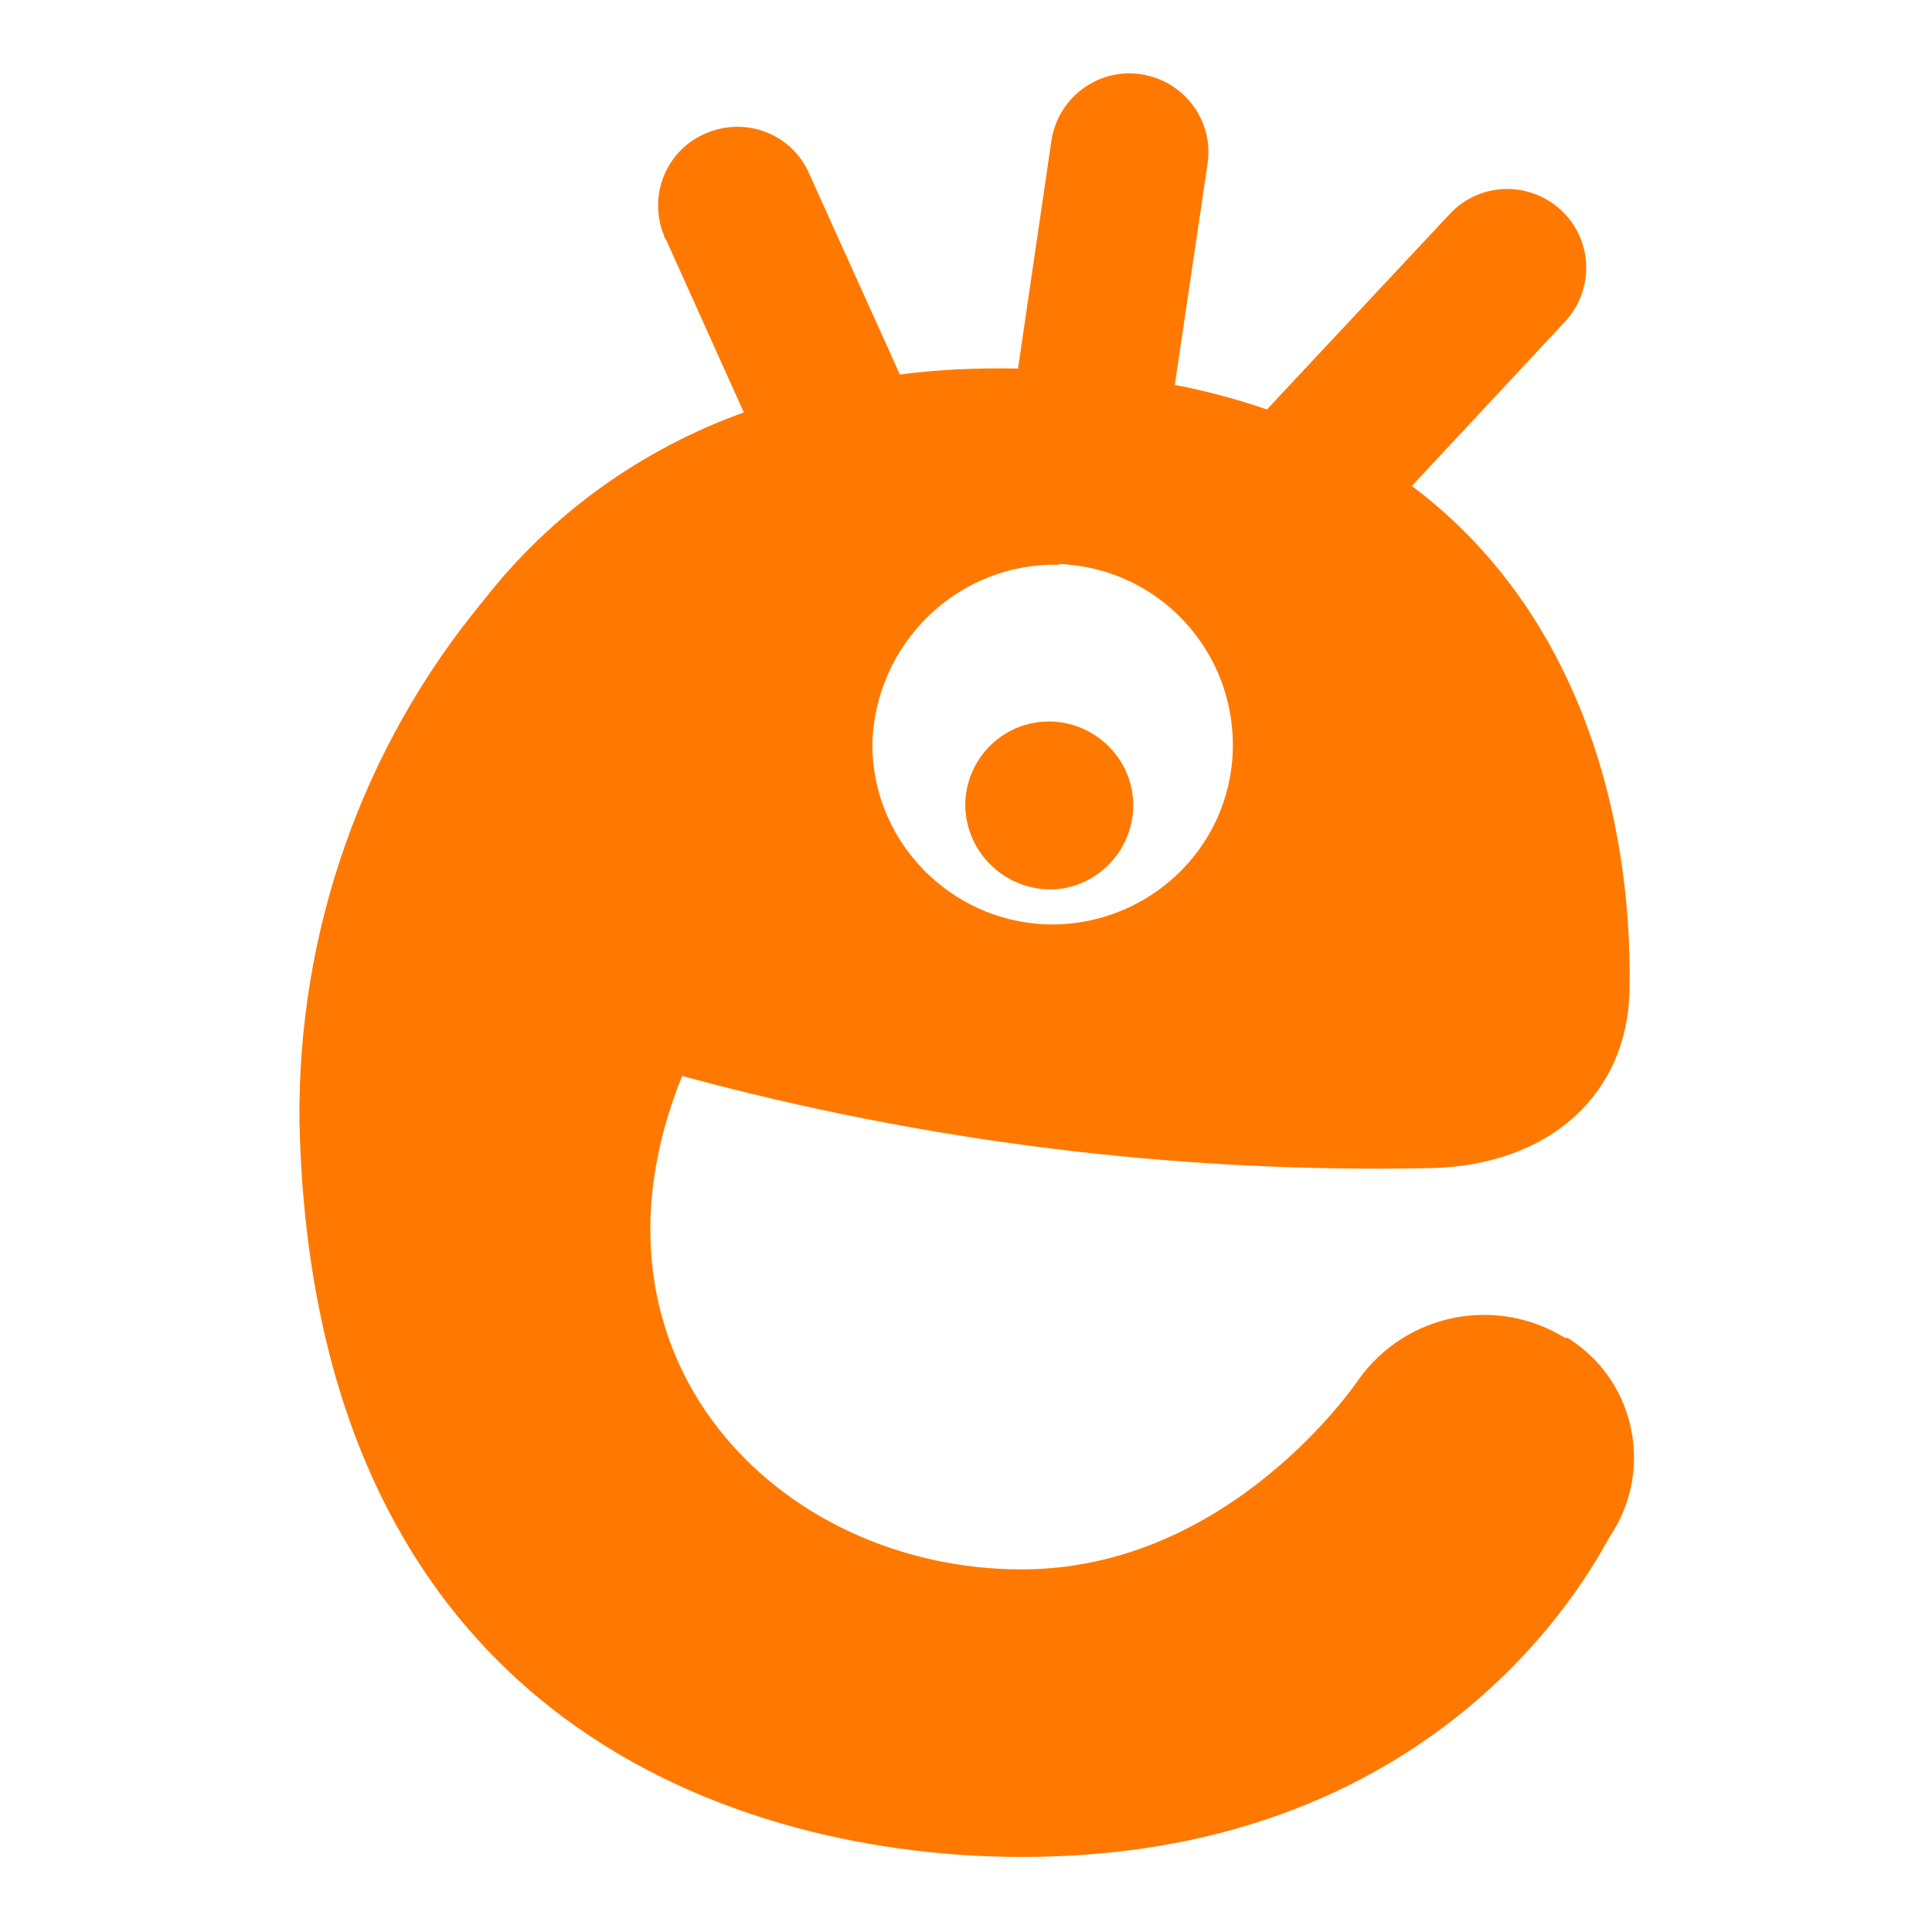
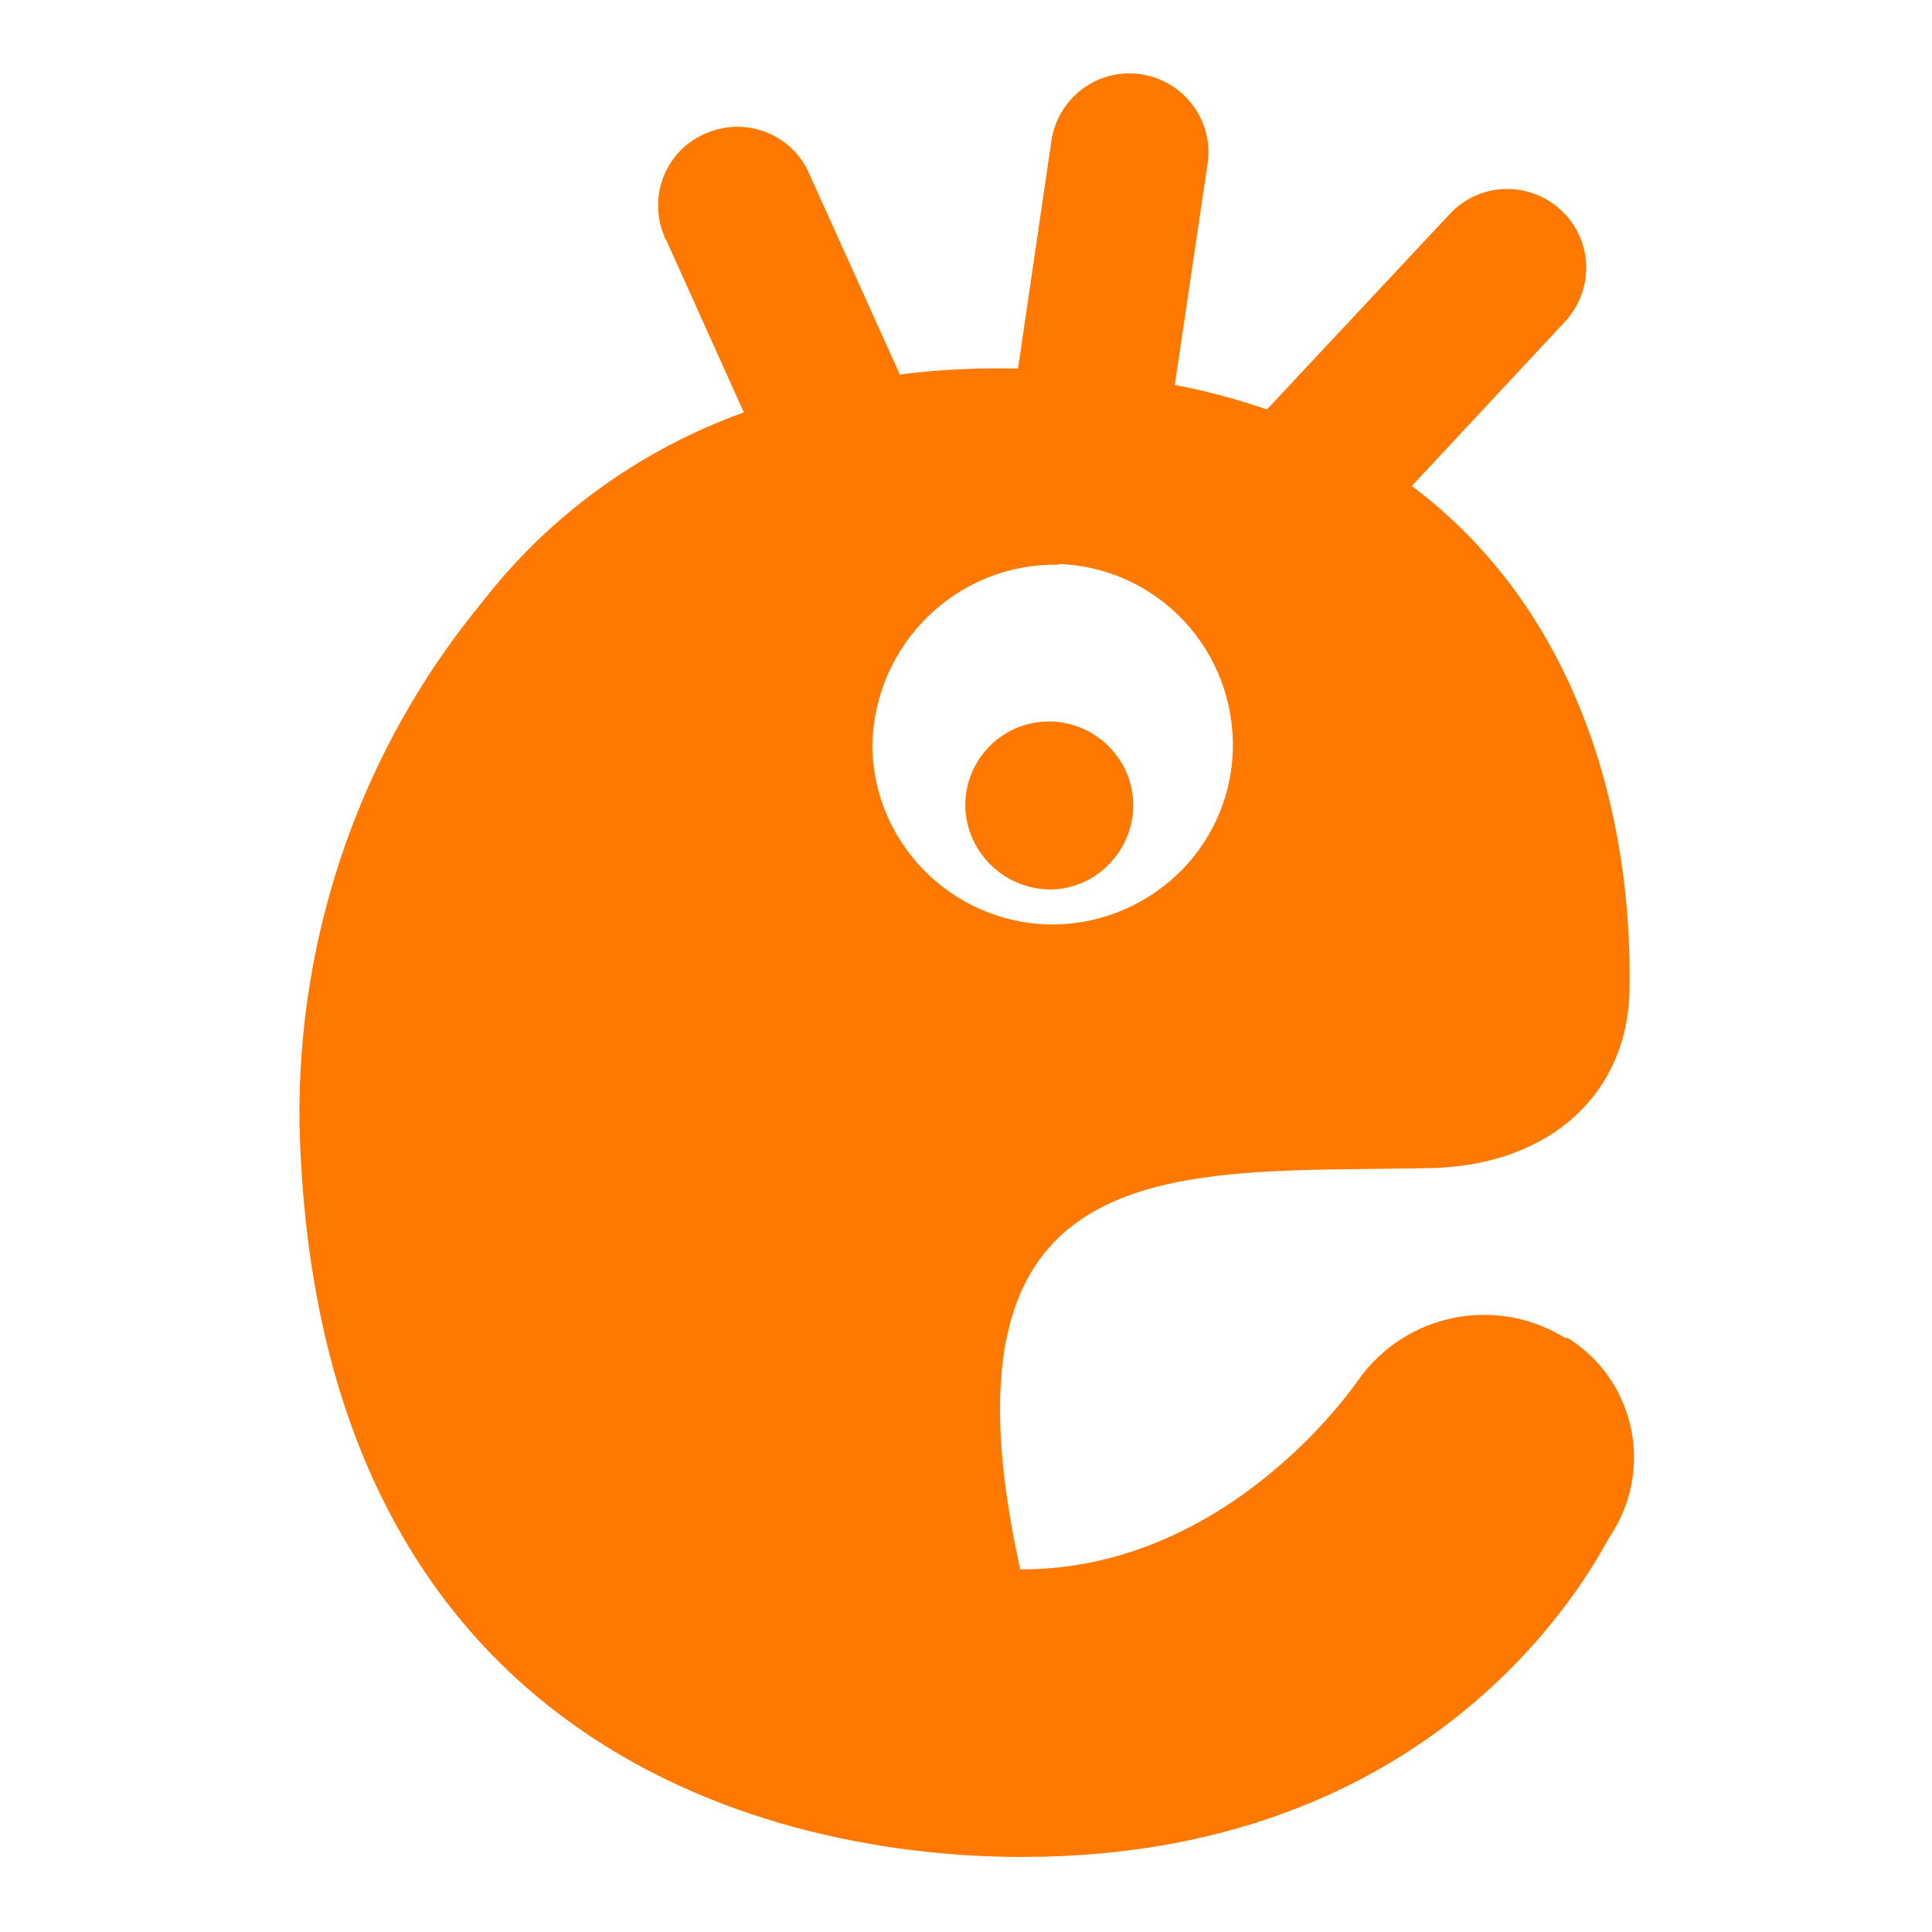
<svg xmlns="http://www.w3.org/2000/svg" width="26" height="26" viewBox="0 0 26 26" fill="none">
  <g id="programy_26x26_2_MMP">
-     <path id="Path_28" d="M21.07 18.01C20.14 17.43 18.92 17.67 18.28 18.57C18.26 18.6 16.56 21.12 13.75 21.12H13.73C10.47 21.11 7.65 18.26 9.18 14.48C12.46 15.37 15.86 15.79 19.26 15.72C20.86 15.68 21.91 14.72 21.93 13.31C21.97 10.96 21.24 8.22 19 6.54L21.06 4.33C21.46 3.9 21.44 3.23 21.01 2.83C20.58 2.43 19.91 2.45 19.51 2.88L17.05 5.51C16.64 5.37 16.23 5.26 15.81 5.18L16.25 2.21C16.34 1.63 15.94 1.09 15.36 1C14.78 0.91 14.24 1.31 14.15 1.89L13.7 4.96C13.17 4.95 12.64 4.97 12.11 5.04L10.9 2.36C10.68 1.82 10.06 1.56 9.51 1.79C8.97 2.01 8.71 2.63 8.94 3.18C8.94 3.2 8.96 3.22 8.97 3.24L10.01 5.55C8.62 6.05 7.4 6.93 6.5 8.09C4.87 10.06 4 12.55 4.03 15.11C4.22 23.29 10.09 24.98 13.72 24.99H13.76C19.6 24.99 21.55 20.84 21.67 20.67C22.25 19.8 22.02 18.62 21.15 18.04C21.13 18.02 21.1 18.01 21.08 18M14.25 7.59C15.59 7.64 16.63 8.76 16.59 10.1C16.55 11.44 15.42 12.48 14.08 12.44C12.78 12.39 11.74 11.32 11.74 10.02C11.77 8.66 12.89 7.57 14.25 7.6M14.16 11.97C14.78 11.95 15.27 11.42 15.25 10.8C15.23 10.18 14.7 9.69 14.08 9.71C13.47 9.73 12.99 10.23 12.99 10.84C13 11.48 13.53 11.98 14.16 11.97Z" fill="#FF7900" />
+     <path id="Path_28" d="M21.07 18.01C20.14 17.43 18.92 17.67 18.28 18.57C18.26 18.6 16.56 21.12 13.75 21.12H13.73C12.46 15.37 15.86 15.79 19.26 15.72C20.86 15.68 21.91 14.72 21.93 13.31C21.97 10.96 21.24 8.22 19 6.54L21.06 4.33C21.46 3.9 21.44 3.23 21.01 2.83C20.58 2.43 19.91 2.45 19.51 2.88L17.05 5.51C16.64 5.37 16.23 5.26 15.81 5.18L16.25 2.21C16.34 1.63 15.94 1.09 15.36 1C14.78 0.91 14.24 1.31 14.15 1.89L13.7 4.96C13.17 4.95 12.64 4.97 12.11 5.04L10.9 2.36C10.68 1.82 10.06 1.56 9.51 1.79C8.97 2.01 8.71 2.63 8.94 3.18C8.94 3.2 8.96 3.22 8.97 3.24L10.01 5.55C8.62 6.05 7.4 6.93 6.5 8.09C4.87 10.06 4 12.55 4.03 15.11C4.22 23.29 10.09 24.98 13.72 24.99H13.76C19.6 24.99 21.55 20.84 21.67 20.67C22.25 19.8 22.02 18.62 21.15 18.04C21.13 18.02 21.1 18.01 21.08 18M14.25 7.59C15.59 7.64 16.63 8.76 16.59 10.1C16.55 11.44 15.42 12.48 14.08 12.44C12.78 12.39 11.74 11.32 11.74 10.02C11.77 8.66 12.89 7.57 14.25 7.6M14.16 11.97C14.78 11.95 15.27 11.42 15.25 10.8C15.23 10.18 14.7 9.69 14.08 9.71C13.47 9.73 12.99 10.23 12.99 10.84C13 11.48 13.53 11.98 14.16 11.97Z" fill="#FF7900" />
  </g>
</svg>